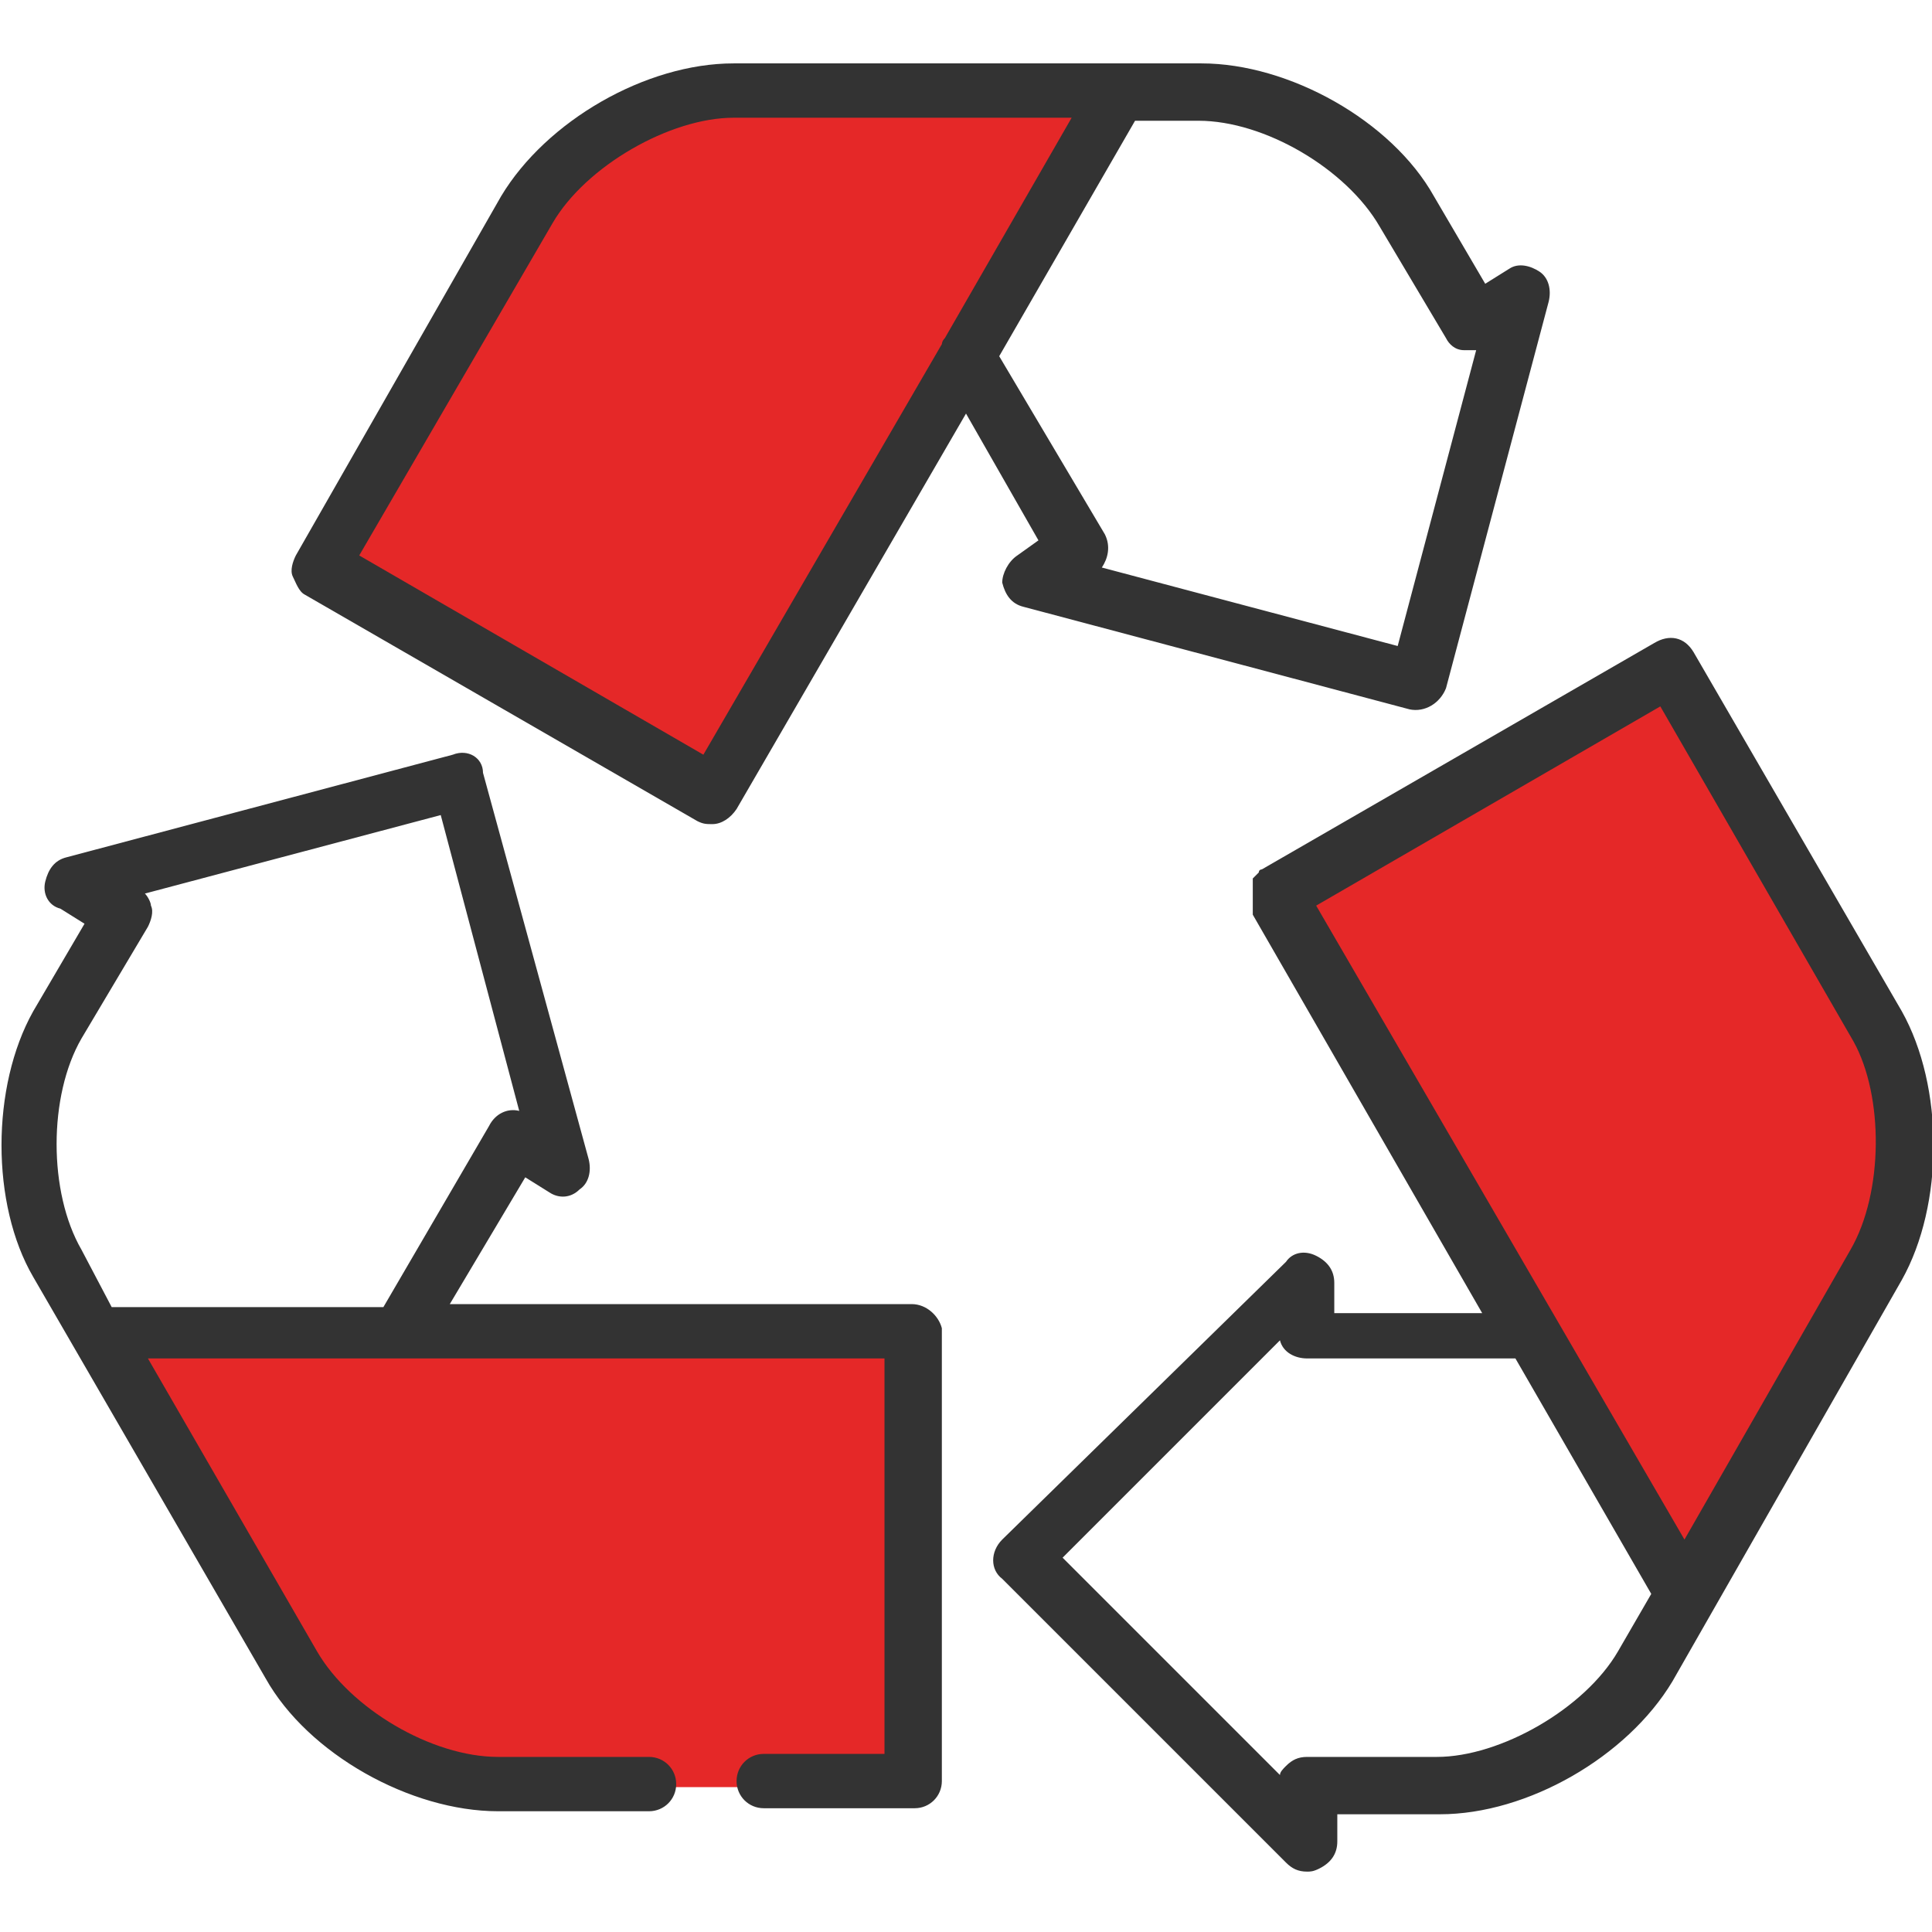
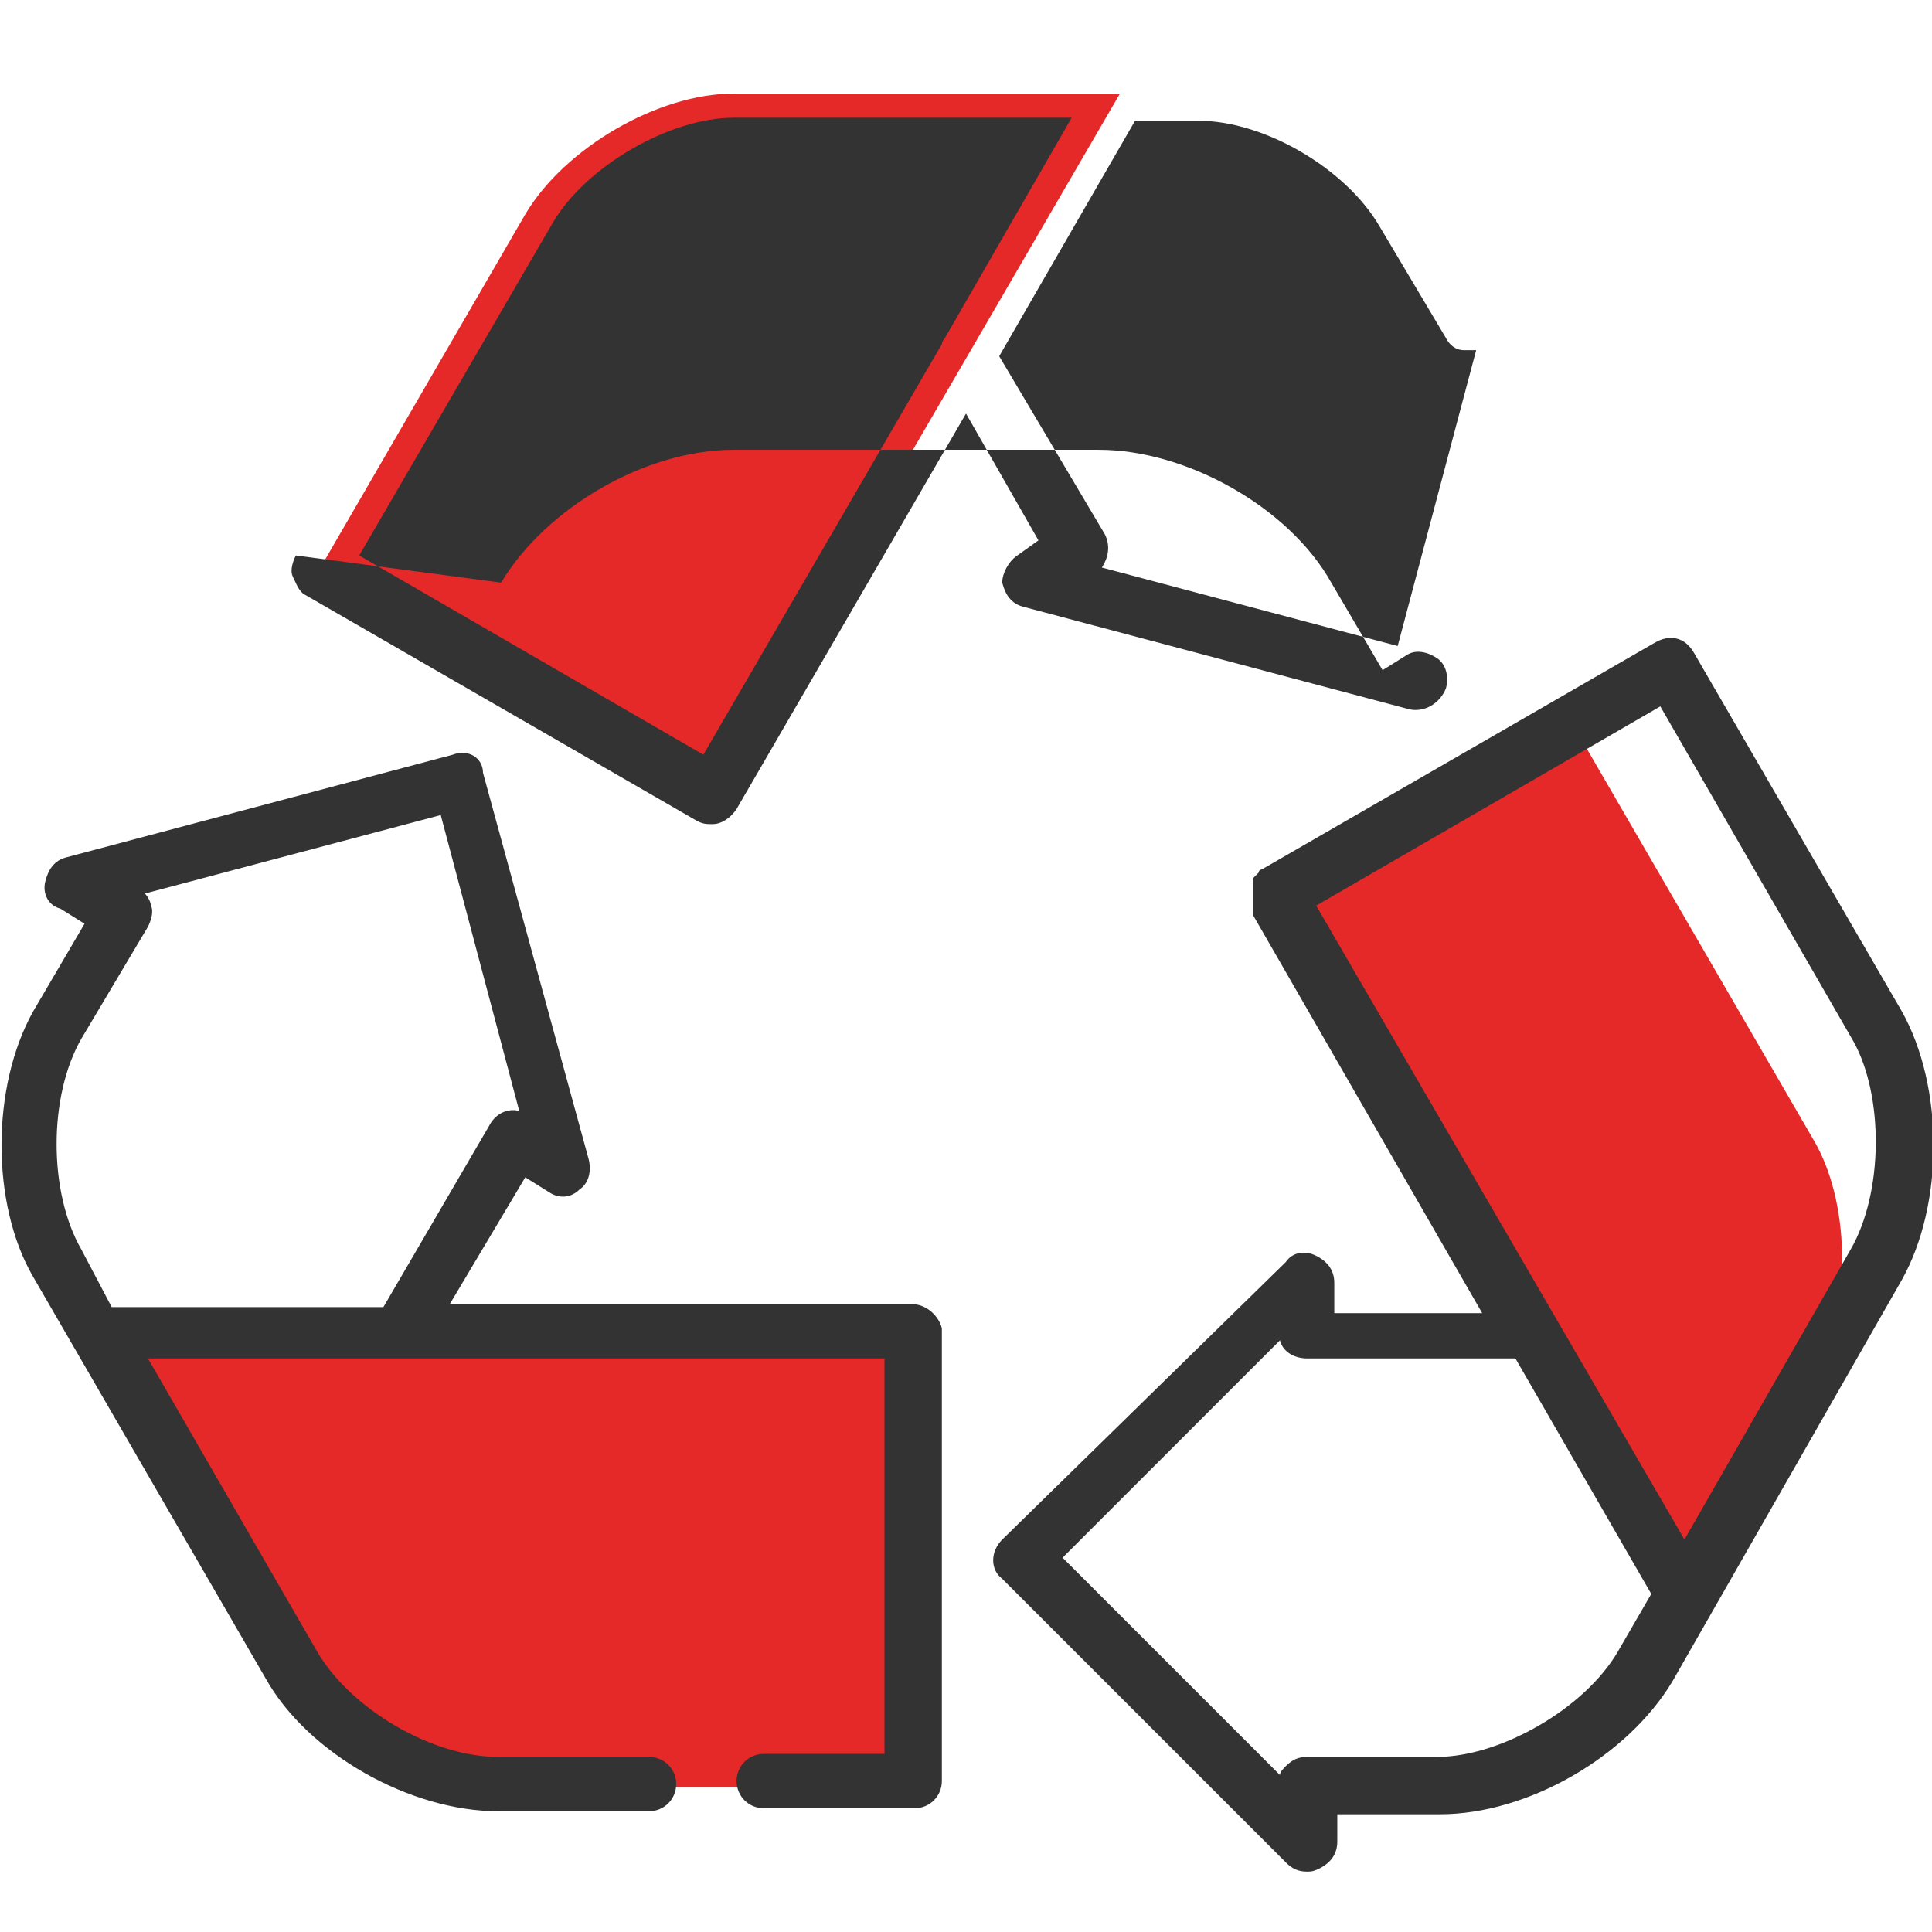
<svg xmlns="http://www.w3.org/2000/svg" width="64" height="64" viewBox="0 0 64 64" xml:space="preserve">
-   <path fill="#E52828" d="m52.1 24 3.3-1.9L62.1 34c1.3 2.2 1.3 5.7 0 7.9l-1.7 3-6.9-3.3z" />
  <path fill="#E52828" d="m42.3 29.6 9.8-5.6 8 13.8c1.1 1.9 1.2 4.9.4 7.1L55.8 53zm-18-26.5c-2.5 0-5.6 1.8-6.9 4L10.5 19l13 7.5L37.1 3.1zm2.1 41.1-3.7 7.5 3.7 7.5h3.8v-15z" />
  <path fill="#E52828" d="M9.6 55.2c1.3 2.2 4.3 4 6.8 4h9.9v-15H3.1z" />
-   <path fill="#333" d="m63 33.5-6.9-11.9c-.3-.5-.8-.6-1.3-.3l-13 7.5s-.1 0-.1.1l-.1.1-.1.1v1.2l7.6 13.2h-4.9v-1q0-.6-.6-.9c-.4-.2-.8-.1-1 .2L33.2 51c-.4.4-.4 1 0 1.3l9.4 9.4c.2.2.4.3.7.3.1 0 .2 0 .4-.1q.6-.3.6-.9v-.9h3.4c2.9 0 6.2-1.9 7.7-4.4L63 42.4c1.4-2.5 1.4-6.4 0-8.9m-9.4 21.2c-1.1 1.9-3.9 3.5-6 3.5h-4.3c-.3 0-.5.1-.7.3-.1.1-.2.2-.2.3l-7.2-7.2 7.2-7.2c.1.4.5.6.9.6h6.9l4.5 7.8zm7.7-13.3L55.8 51 43.6 30 55 23.4l6.4 11.1c1 1.8 1 5-.1 6.9m-31.1 1.8H14.9l2.5-4.2.8.5c.3.2.7.2 1-.1.3-.2.4-.6.3-1L16 25.6c0-.5-.5-.8-1-.6L2.2 28.4c-.4.1-.6.4-.7.8s.1.8.5.9l.8.5-1.7 2.9c-1.4 2.5-1.4 6.4 0 8.8l7.7 13.3c1.4 2.5 4.8 4.4 7.7 4.4h5c.5 0 .9-.4.9-.9s-.4-.9-.9-.9h-5c-2.2 0-4.9-1.6-6-3.5L4.9 45h24.4v13.1h-4c-.5 0-.9.4-.9.9s.4.9.9.9h5c.5 0 .9-.4.9-.9V44c-.1-.4-.5-.8-1-.8M2.7 41.4c-1.1-1.9-1.1-5.1 0-7l2.2-3.7c.1-.2.2-.5.1-.7 0-.1-.1-.3-.2-.4l9.8-2.6 2.6 9.8c-.4-.1-.8.1-1 .5l-3.5 6h-9zm31-23c-.3.2-.5.6-.5.9.1.4.3.7.7.8l12.8 3.4c.5.1 1-.2 1.2-.7L51.3 10c.1-.4 0-.8-.3-1s-.7-.3-1-.1l-.8.5-1.7-2.9c-1.4-2.5-4.8-4.4-7.7-4.4H24.3c-2.9 0-6.2 1.9-7.7 4.4L9.8 18.4c-.1.2-.2.5-.1.7s.2.5.4.6l13 7.5c.2.1.3.1.5.1.3 0 .6-.2.8-.5L32 13.7l2.4 4.2zm-2.4-7.2c-.1.1-.1.2-.1.2L23.3 25l-11.4-6.6 6.4-11c1.1-1.9 3.9-3.5 6-3.5h11.2zm1.8.6L37.6 4h2.1c2.2 0 4.9 1.6 6 3.5l2.2 3.7c.1.2.3.4.6.4h.4l-2.6 9.8-9.8-2.6c.2-.3.3-.7.1-1.1z" />
+   <path fill="#333" d="m63 33.5-6.9-11.9c-.3-.5-.8-.6-1.3-.3l-13 7.5s-.1 0-.1.1l-.1.1-.1.1v1.2l7.6 13.2h-4.9v-1q0-.6-.6-.9c-.4-.2-.8-.1-1 .2L33.2 51c-.4.4-.4 1 0 1.3l9.4 9.4c.2.2.4.3.7.3.1 0 .2 0 .4-.1q.6-.3.6-.9v-.9h3.4c2.9 0 6.2-1.9 7.7-4.4L63 42.4c1.4-2.5 1.4-6.4 0-8.9m-9.4 21.2c-1.1 1.9-3.9 3.5-6 3.5h-4.3c-.3 0-.5.1-.7.3-.1.1-.2.2-.2.3l-7.2-7.2 7.2-7.2c.1.4.5.6.9.6h6.9l4.5 7.8zm7.7-13.3L55.8 51 43.6 30 55 23.4l6.4 11.1c1 1.8 1 5-.1 6.9m-31.1 1.8H14.9l2.5-4.2.8.5c.3.2.7.2 1-.1.3-.2.4-.6.3-1L16 25.6c0-.5-.5-.8-1-.6L2.2 28.4c-.4.1-.6.4-.7.8s.1.8.5.9l.8.5-1.7 2.9c-1.4 2.5-1.4 6.4 0 8.8l7.7 13.3c1.4 2.5 4.8 4.4 7.7 4.4h5c.5 0 .9-.4.9-.9s-.4-.9-.9-.9h-5c-2.2 0-4.9-1.6-6-3.5L4.9 45h24.4v13.1h-4c-.5 0-.9.4-.9.9s.4.9.9.9h5c.5 0 .9-.4.9-.9V44c-.1-.4-.5-.8-1-.8M2.7 41.4c-1.1-1.9-1.1-5.1 0-7l2.2-3.7c.1-.2.2-.5.1-.7 0-.1-.1-.3-.2-.4l9.8-2.6 2.6 9.8c-.4-.1-.8.1-1 .5l-3.5 6h-9zm31-23c-.3.2-.5.6-.5.9.1.4.3.7.7.8l12.8 3.4c.5.1 1-.2 1.2-.7c.1-.4 0-.8-.3-1s-.7-.3-1-.1l-.8.5-1.7-2.9c-1.4-2.5-4.8-4.4-7.7-4.4H24.3c-2.9 0-6.2 1.9-7.7 4.4L9.8 18.4c-.1.2-.2.5-.1.7s.2.5.4.6l13 7.5c.2.1.3.1.5.1.3 0 .6-.2.8-.5L32 13.7l2.4 4.2zm-2.4-7.2c-.1.1-.1.2-.1.2L23.3 25l-11.4-6.6 6.4-11c1.1-1.9 3.9-3.5 6-3.5h11.2zm1.8.6L37.6 4h2.1c2.2 0 4.9 1.6 6 3.5l2.2 3.7c.1.2.3.4.6.4h.4l-2.6 9.8-9.8-2.6c.2-.3.3-.7.1-1.1z" />
</svg>